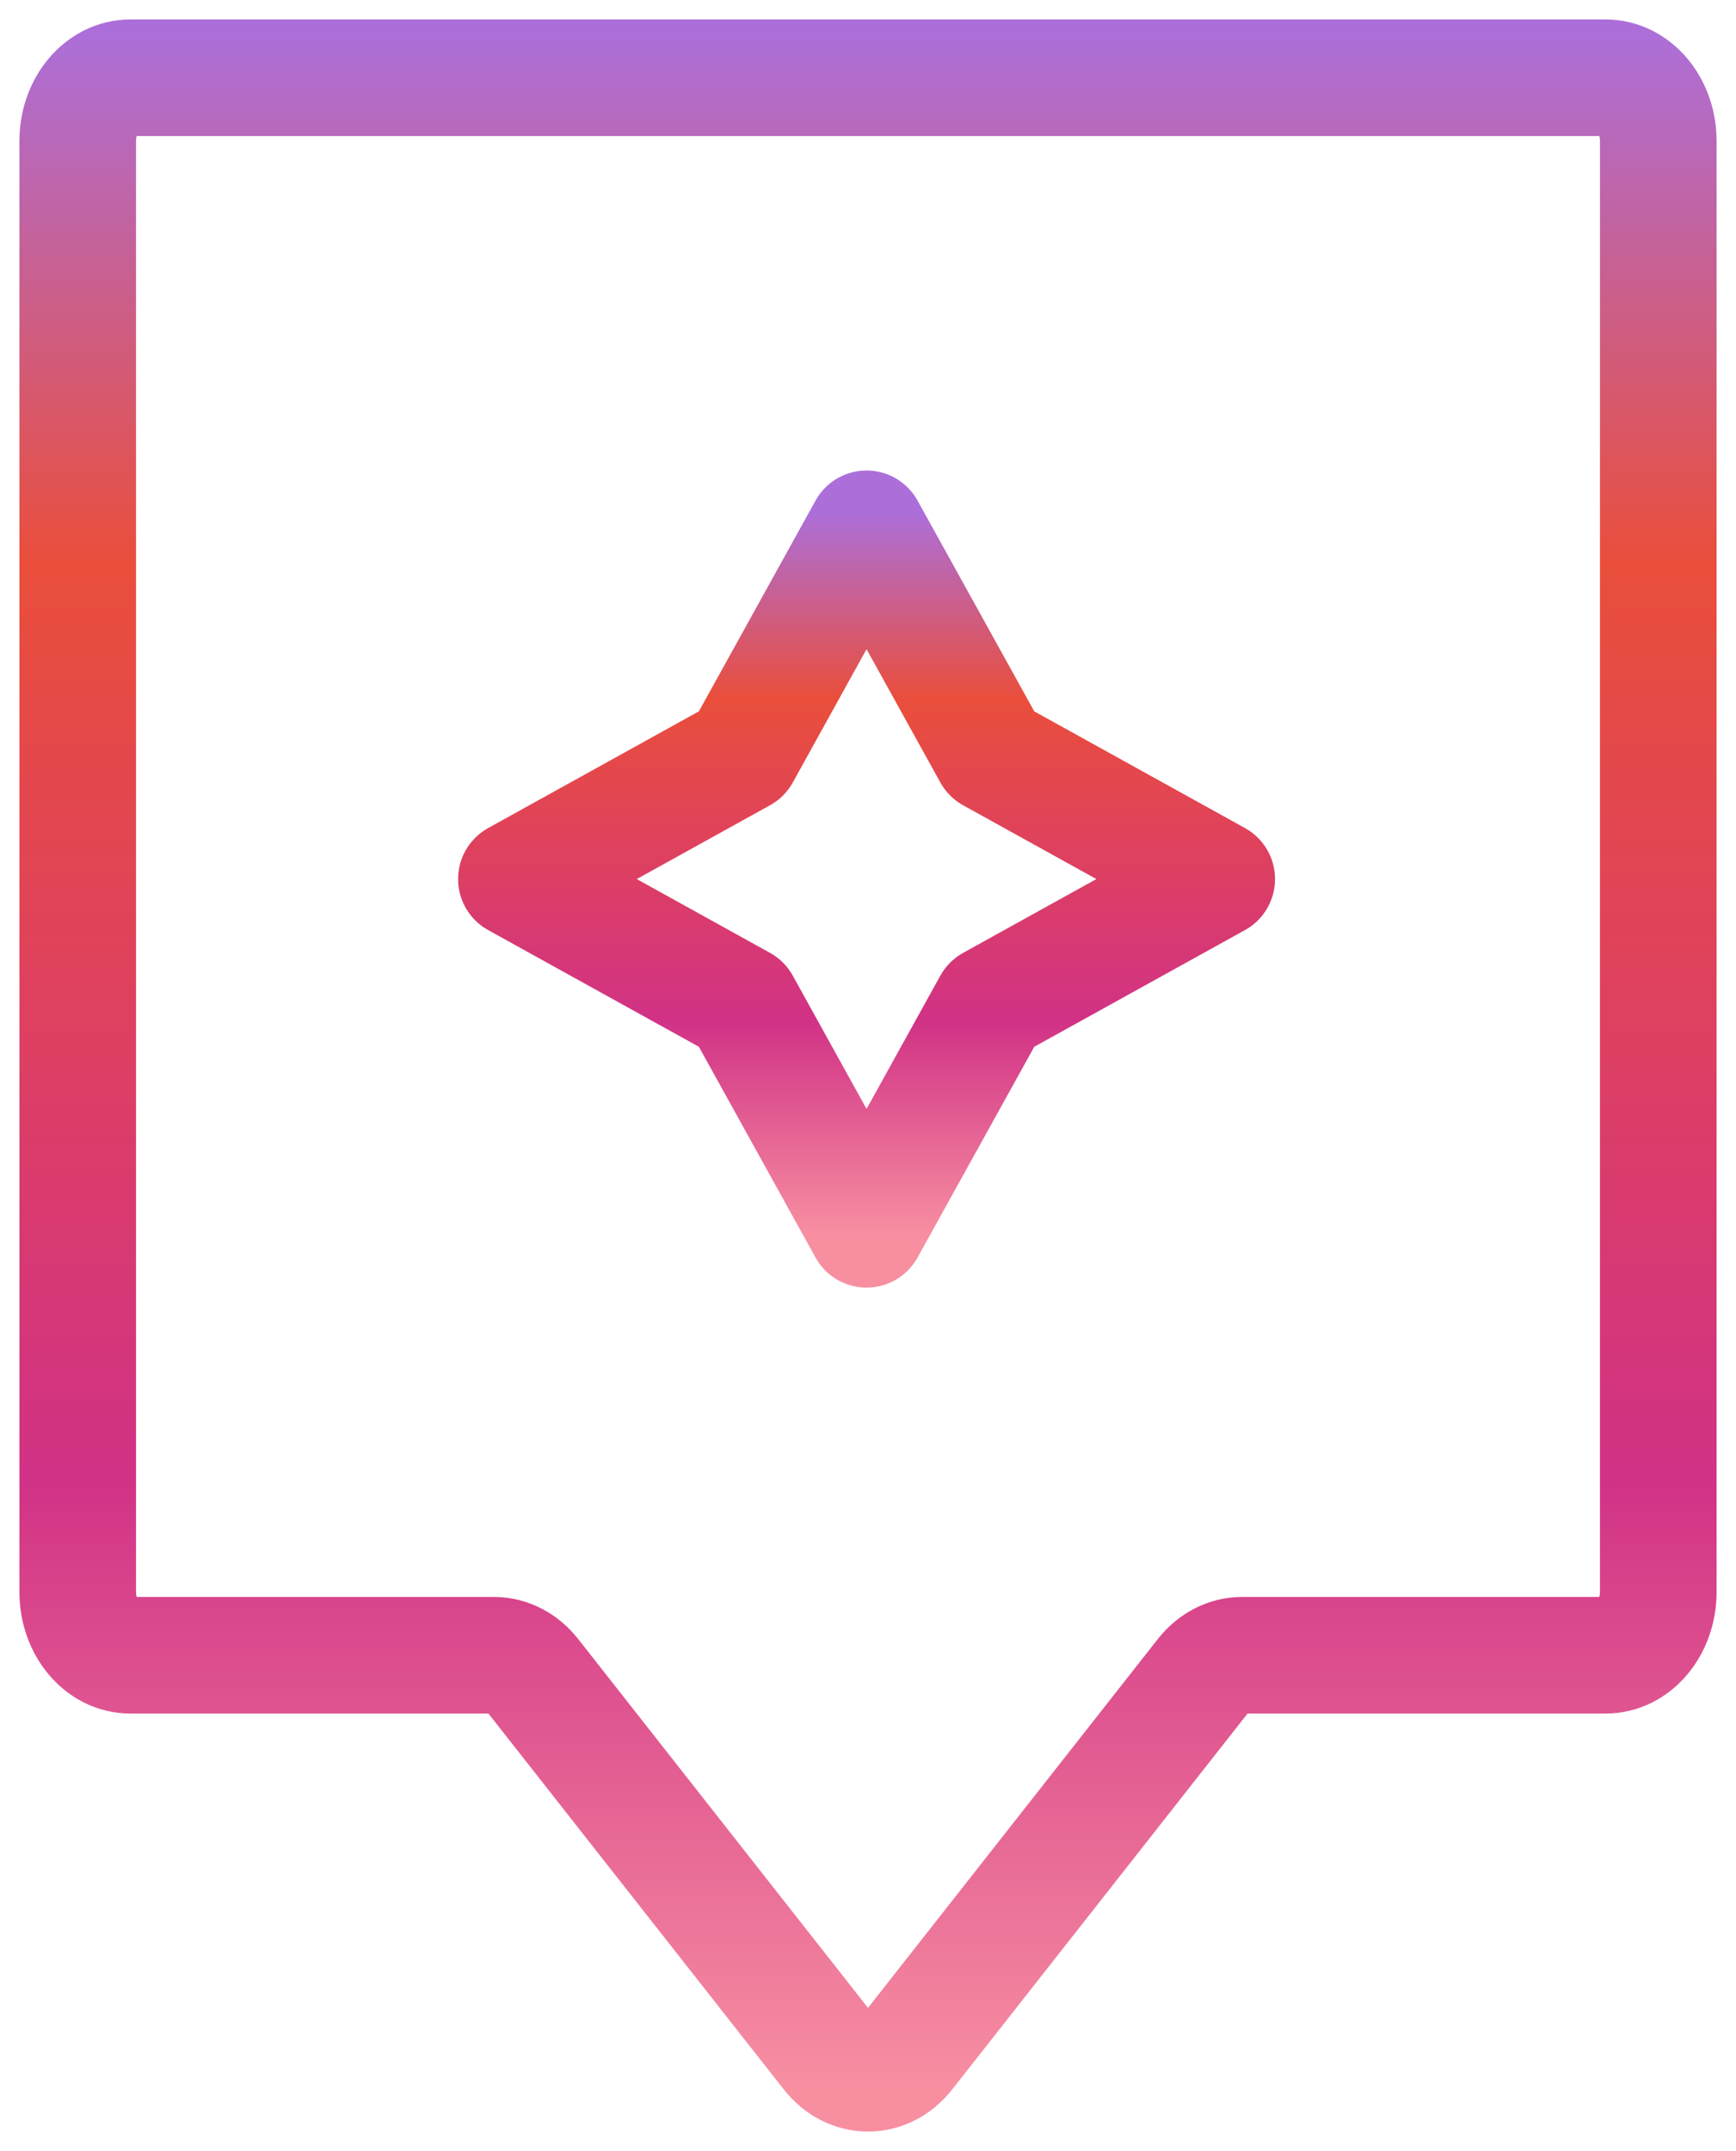
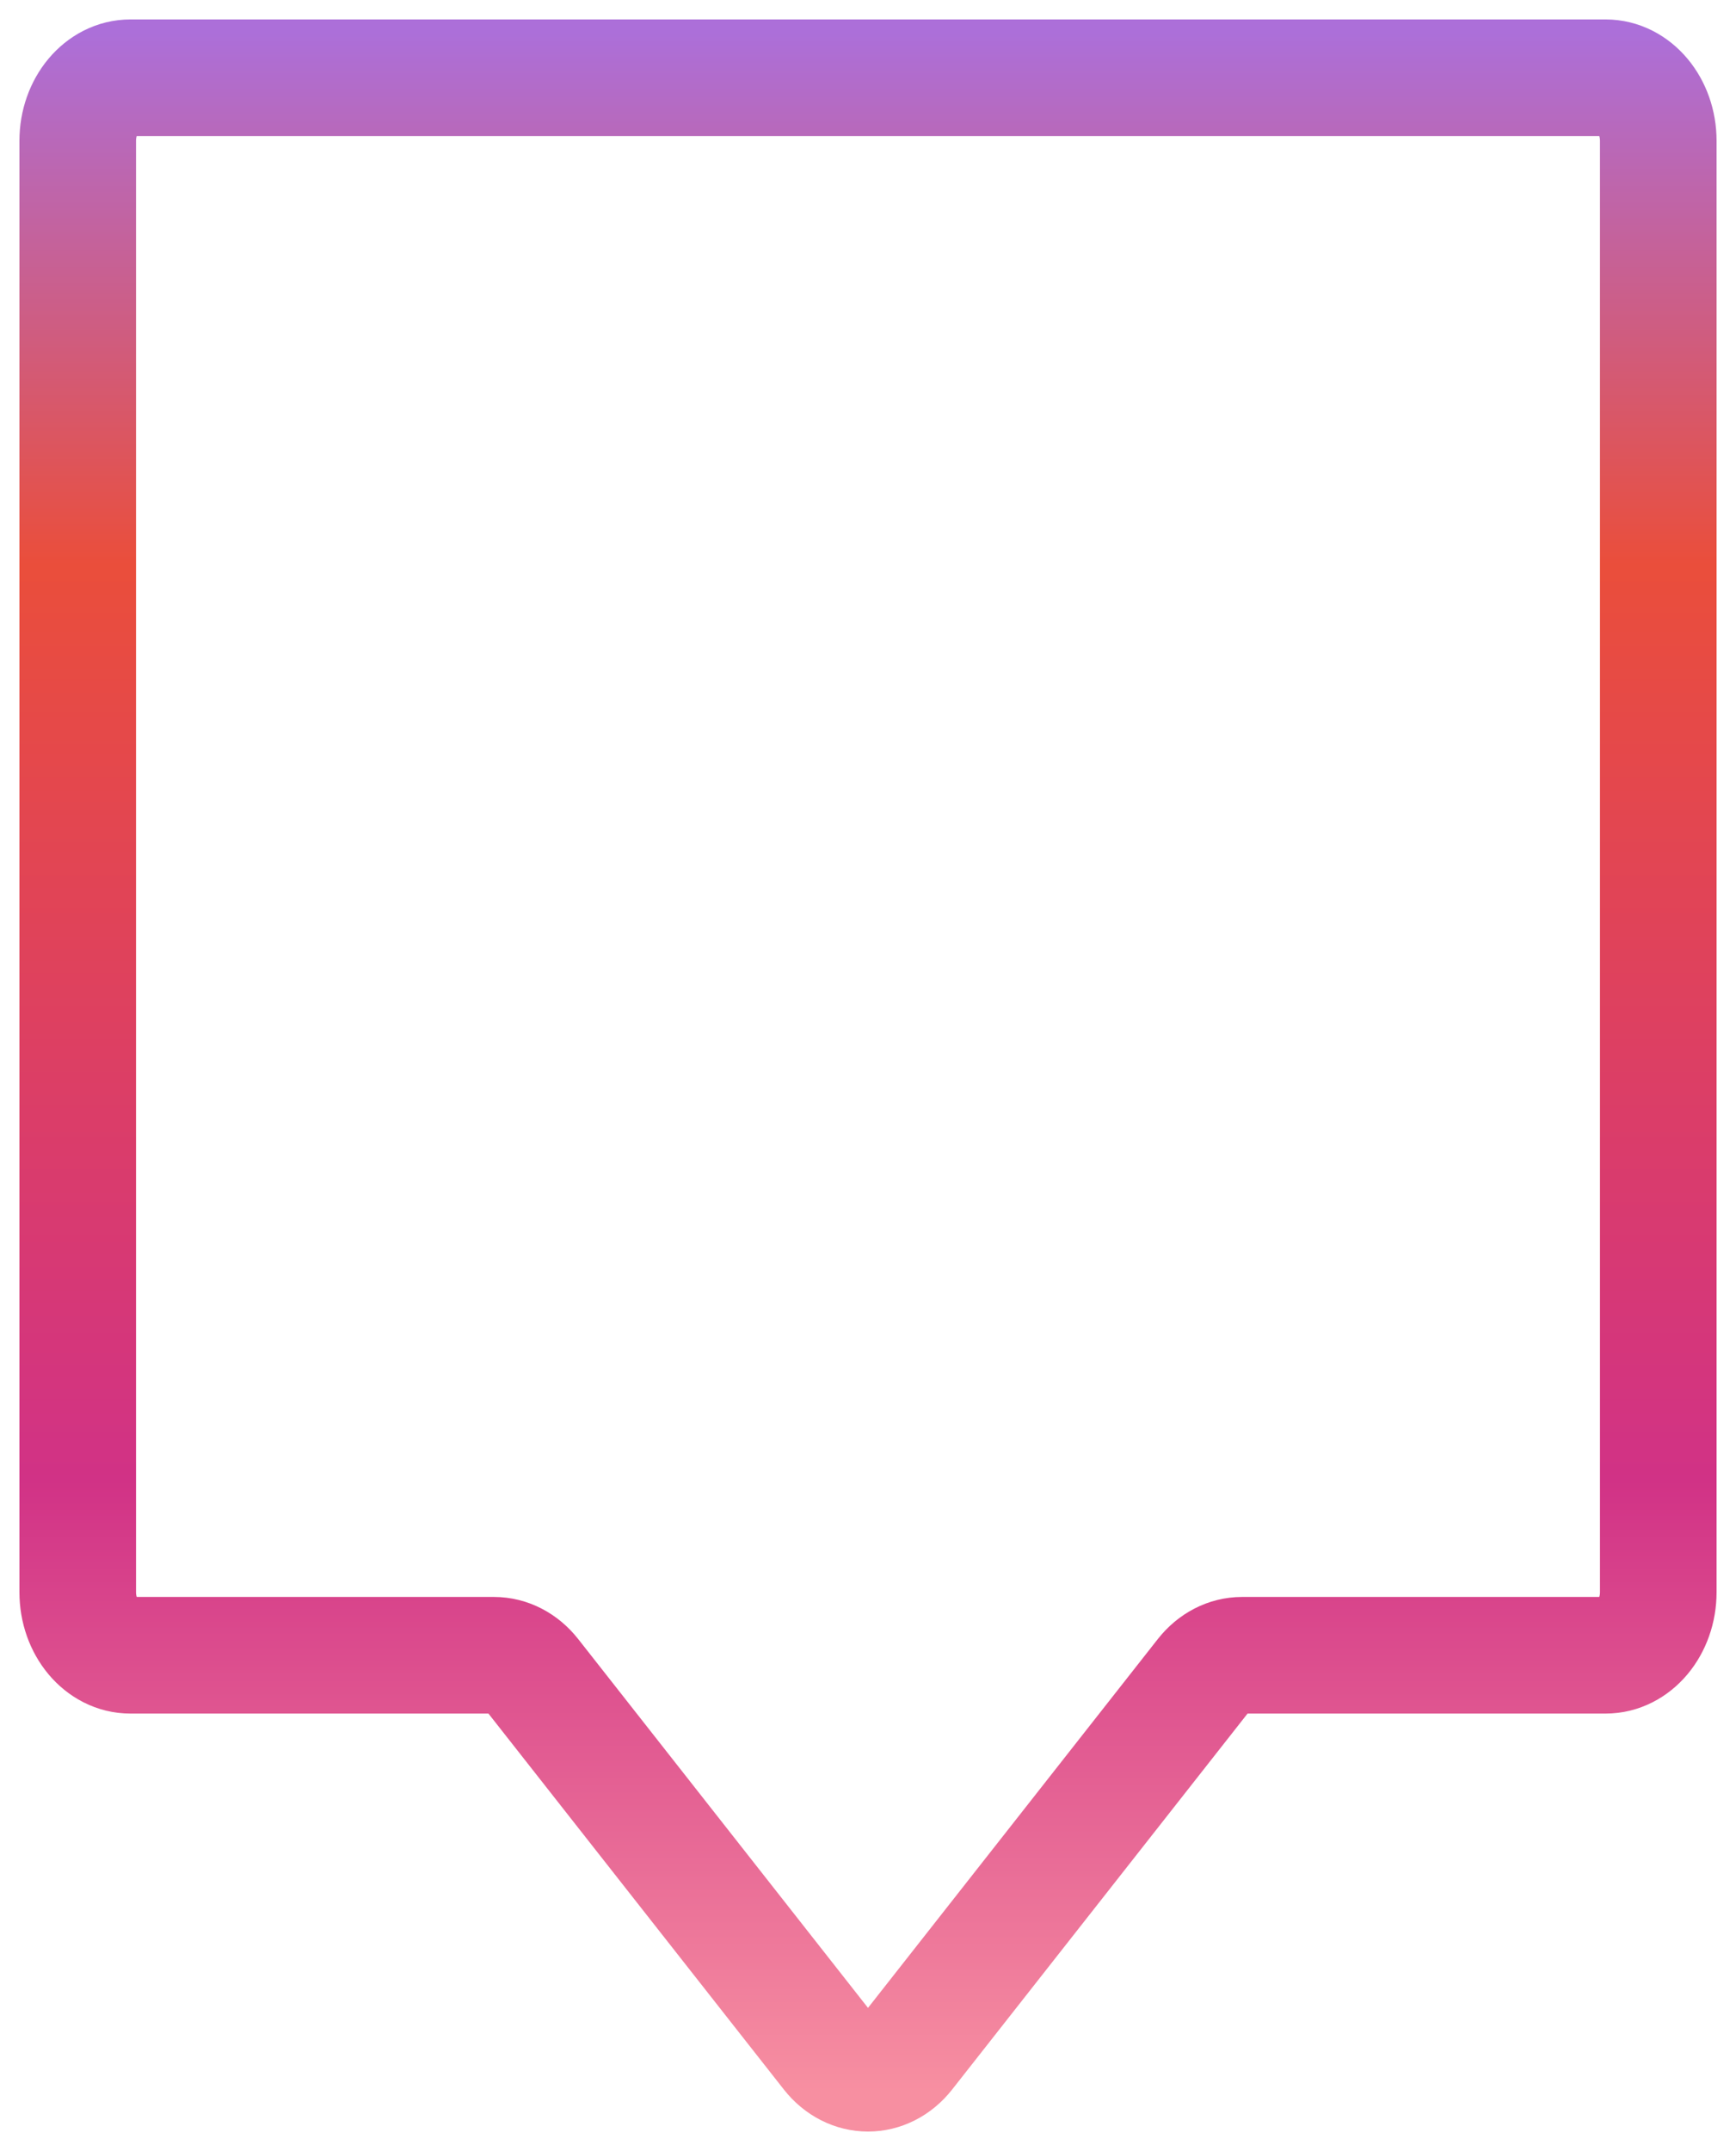
<svg xmlns="http://www.w3.org/2000/svg" width="67" height="83" viewBox="0 0 67 83" fill="none">
  <path d="M3 5.435C3 4.09 3.91 3 5.033 3H61.967C63.09 3 64 4.09 64 5.435V61.436C64 62.781 63.09 63.871 61.967 63.871H47.934C47.373 63.871 46.838 64.148 46.453 64.637L34.981 79.234C34.178 80.255 32.822 80.255 32.019 79.234L20.547 64.637C20.162 64.148 19.627 63.871 19.066 63.871H5.033C3.91 63.871 3 62.781 3 61.436V5.435Z" stroke="url(#paint0_linear_424_415)" stroke-width="4.5" />
-   <path d="M33.444 20.405L38.261 29.104L46.959 33.92L38.261 38.736L33.444 47.435L28.628 38.736L19.93 33.92L28.628 29.104L33.444 20.405Z" stroke="url(#paint1_linear_424_415)" stroke-width="4.5" stroke-linecap="round" stroke-linejoin="round" />
  <defs>
    <linearGradient id="paint0_linear_424_415" x1="33.5" y1="-3.087" x2="33.5" y2="84.161" gradientUnits="userSpaceOnUse">
      <stop offset="0.05" stop-color="#AC6FD9" />
      <stop offset="0.285" stop-color="#EA4E3B" />
      <stop offset="0.69" stop-color="#D13286" />
      <stop offset="0.96" stop-color="#F78FA1" />
    </linearGradient>
    <linearGradient id="paint1_linear_424_415" x1="33.444" y1="18.268" x2="33.444" y2="48.896" gradientUnits="userSpaceOnUse">
      <stop offset="0.05" stop-color="#AC6FD9" />
      <stop offset="0.285" stop-color="#EA4E3B" />
      <stop offset="0.69" stop-color="#D13286" />
      <stop offset="0.96" stop-color="#F78FA1" />
    </linearGradient>
  </defs>
</svg>